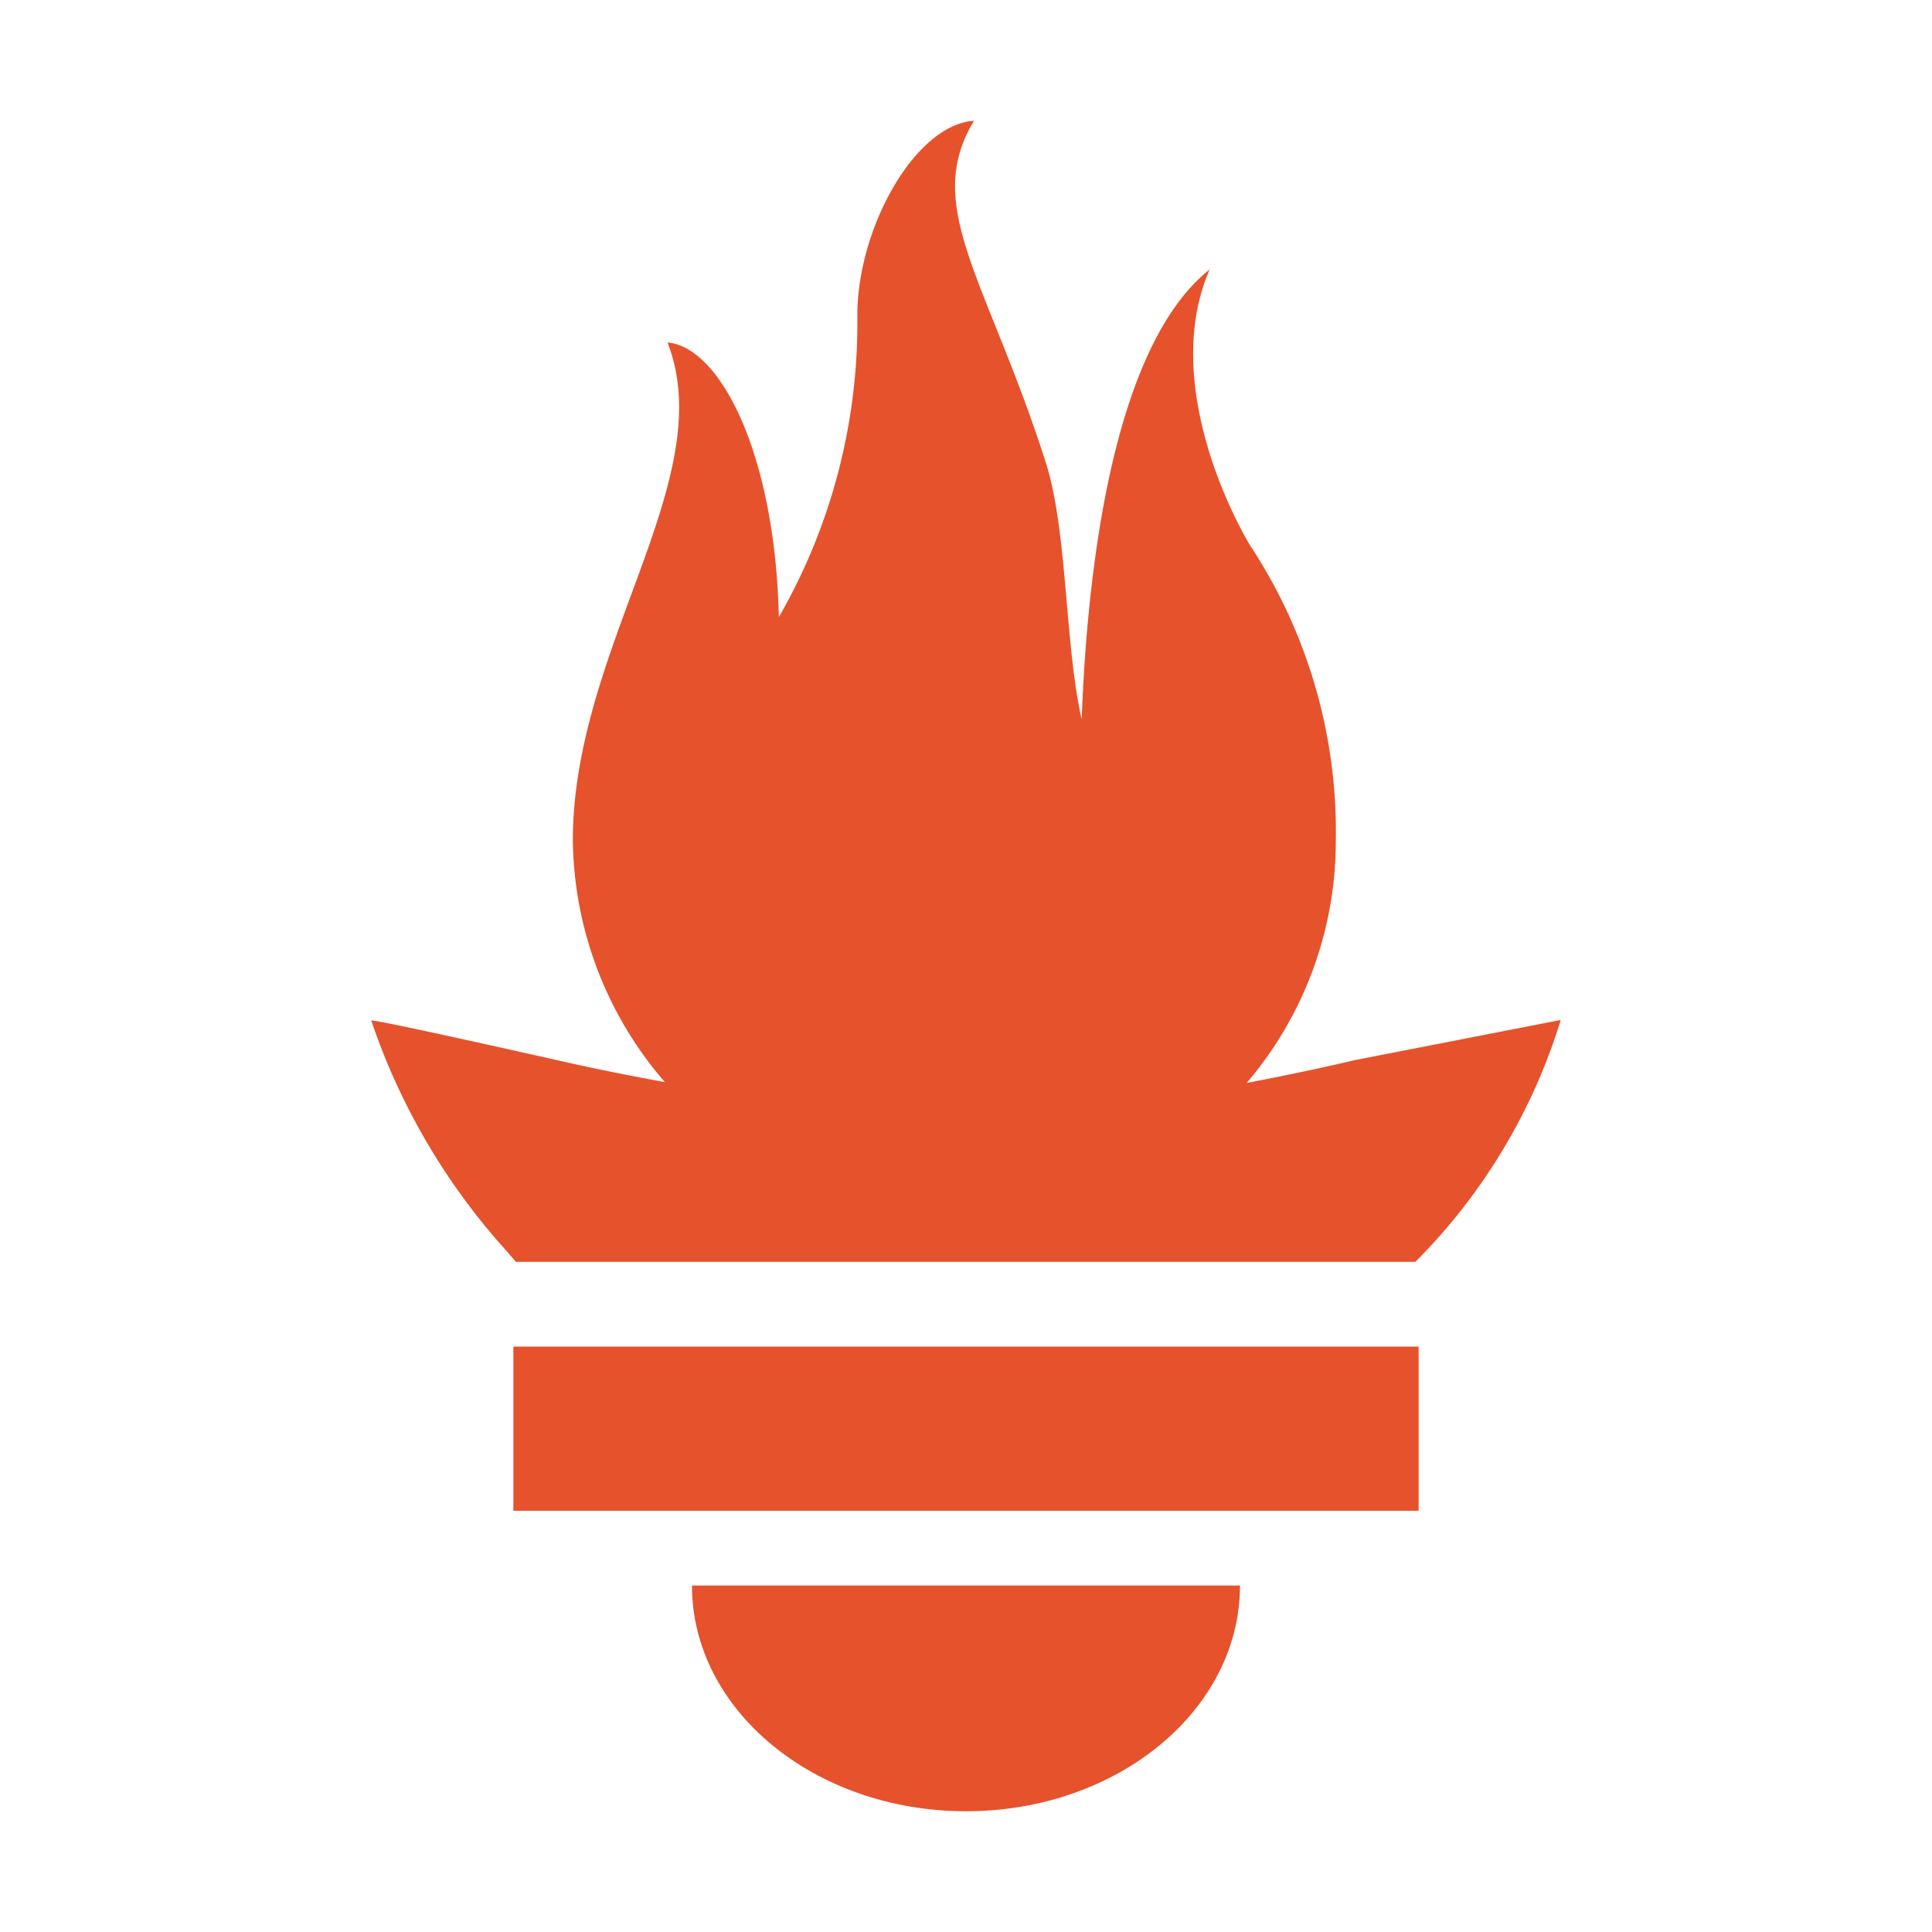
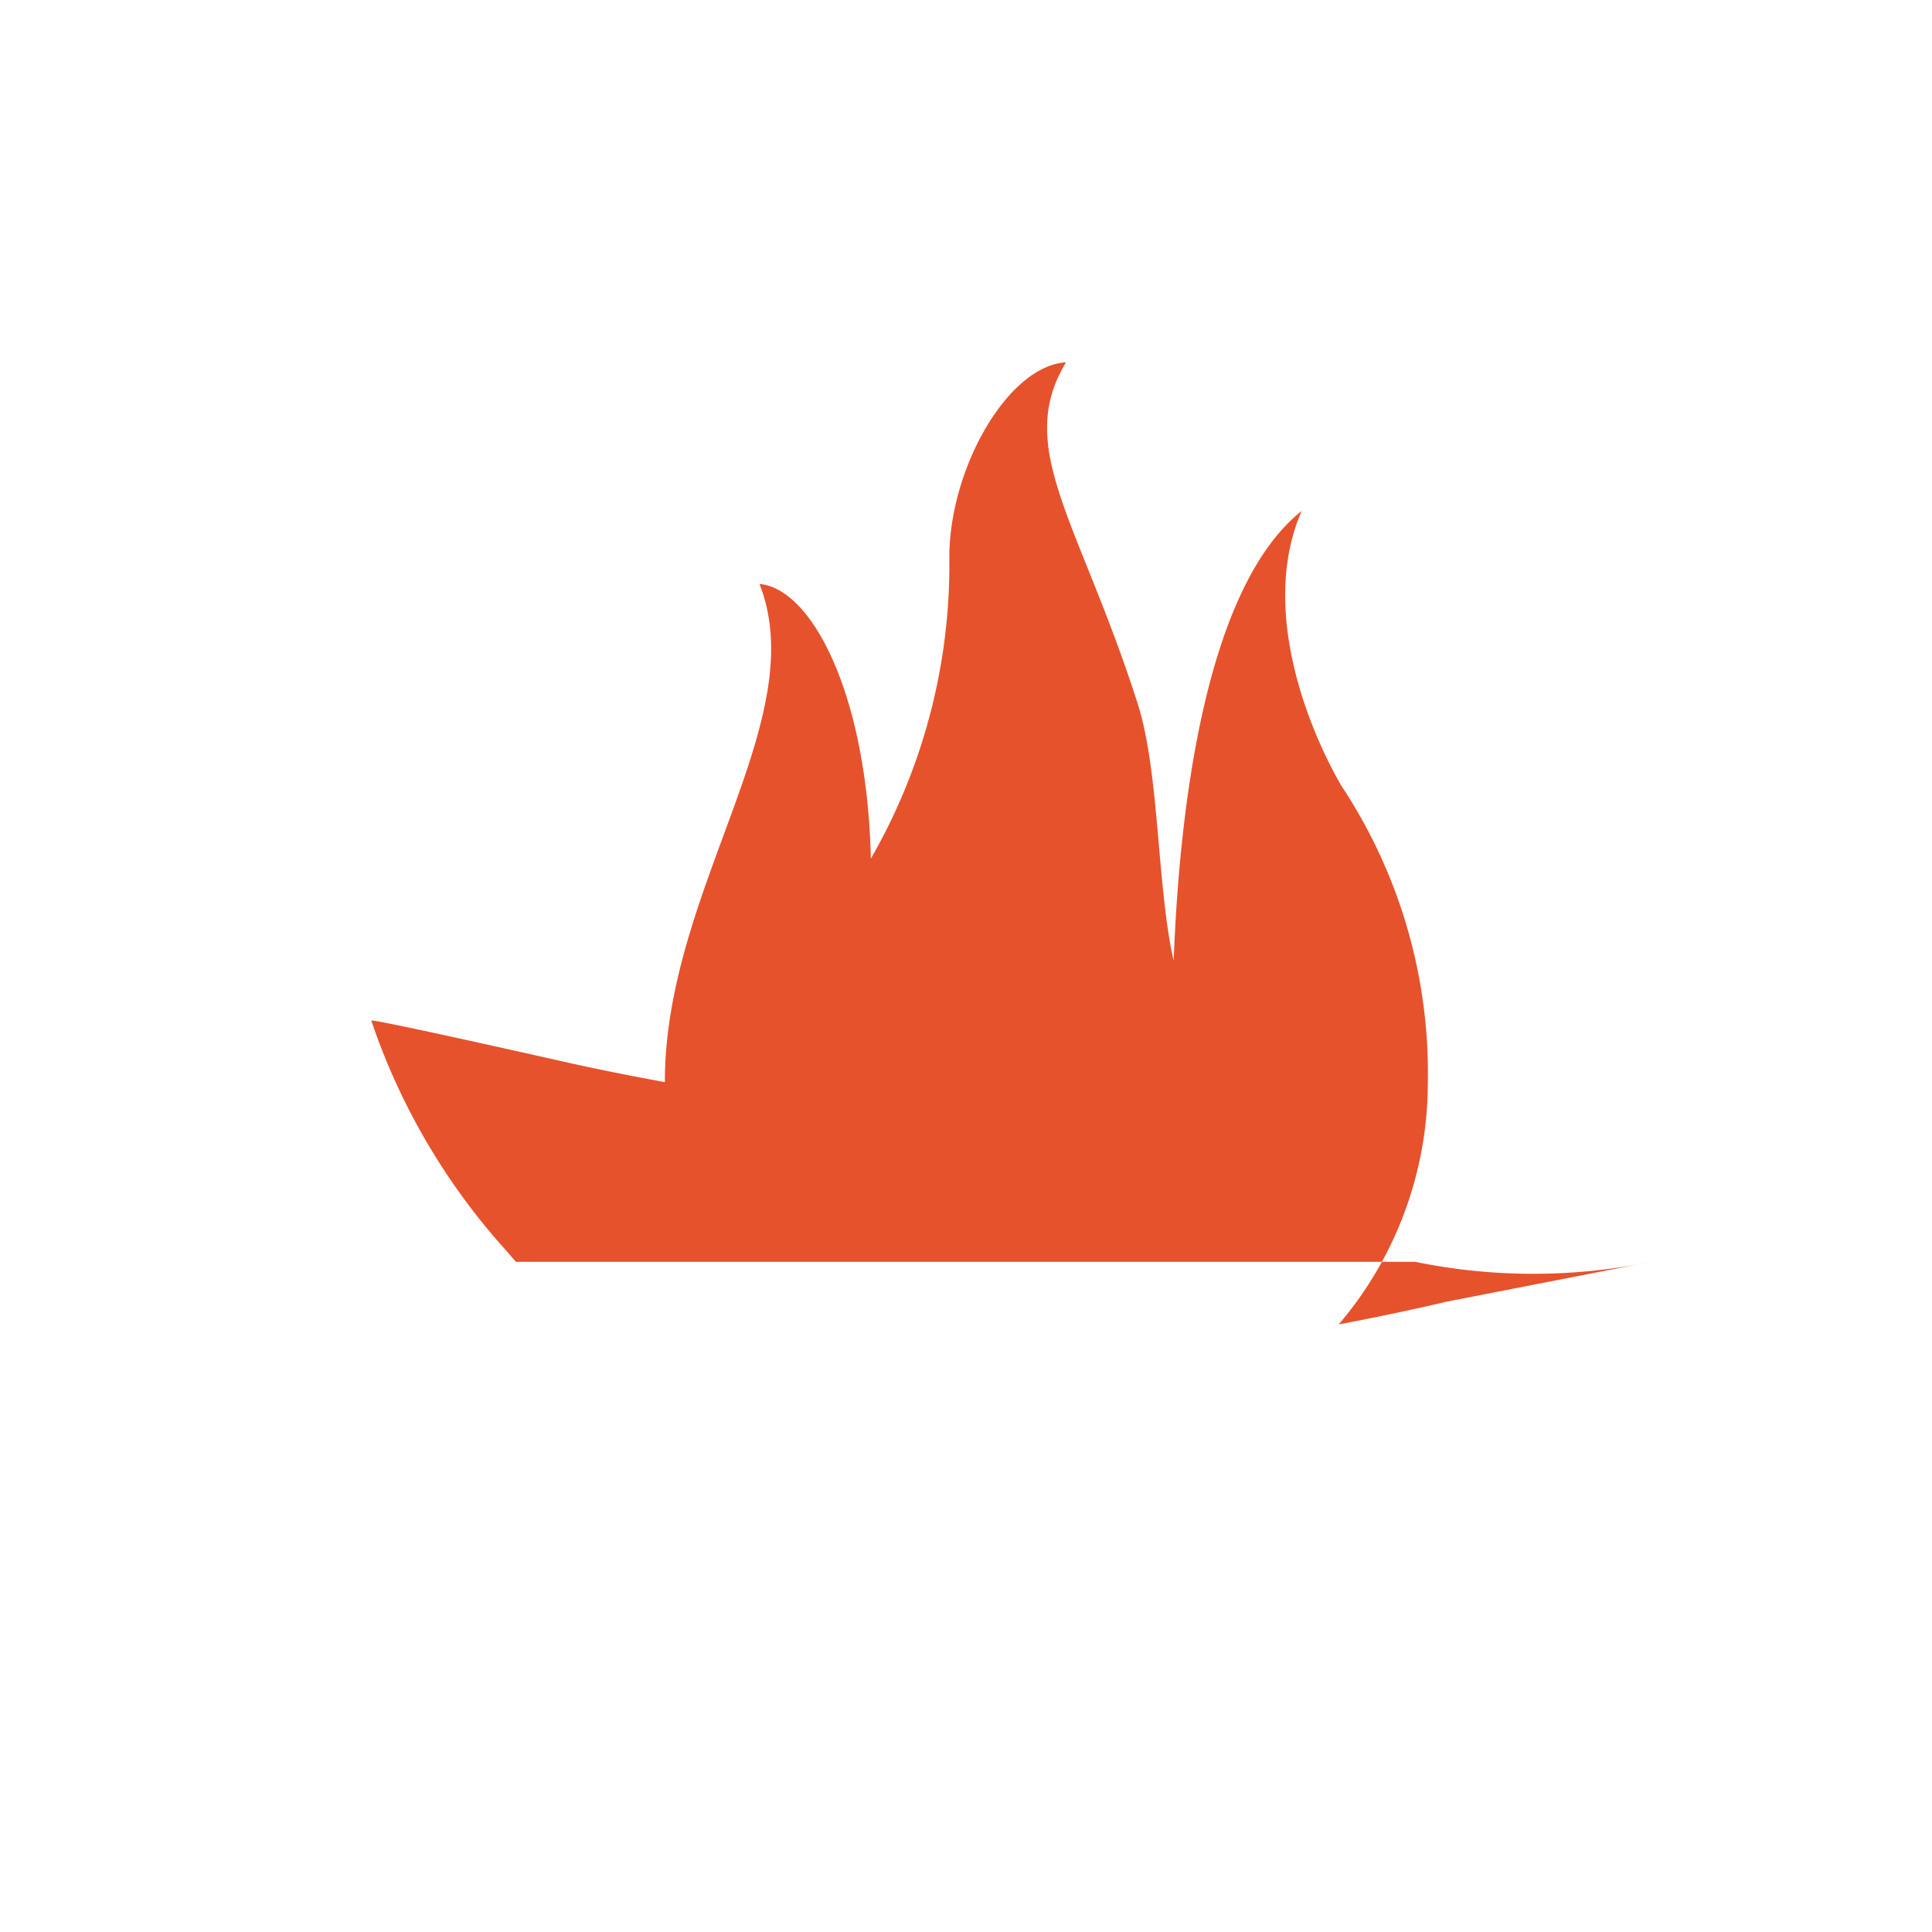
<svg xmlns="http://www.w3.org/2000/svg" width="800px" height="800px" viewBox="0 0 32 32">
  <title>file_type_prometheus</title>
-   <path d="M16,30c-2.506,0-4.539-1.674-4.539-3.739h9.077C20.539,28.325,18.507,30,16,30Z" style="fill:#e6522c" />
-   <polygon points="23.496 25.023 8.503 25.023 8.503 22.304 23.497 22.304 23.497 25.023 23.496 25.023" style="fill:#e6522c" />
-   <path d="M23.443,20.9H8.546c-.05-.057-.1-.113-.148-.171A10.867,10.867,0,0,1,6.15,16.905c-.006-.033,1.861.381,3.185.679,0,0,.681.158,1.677.339a6.225,6.225,0,0,1-1.524-4c0-3.2,2.452-5.992,1.568-8.25.861.07,1.782,1.817,1.844,4.549a9.769,9.769,0,0,0,1.3-4.992c0-1.467.966-3.17,1.933-3.229-.862,1.42.223,2.638,1.188,5.658.362,1.134.316,3.044.595,4.254.093-2.515.525-6.184,2.12-7.45-.7,1.6.1,3.591.657,4.551a8.623,8.623,0,0,1,1.432,4.94,6.17,6.17,0,0,1-1.476,3.983c1.053-.2,1.781-.376,1.781-.376l3.421-.667A9.7,9.7,0,0,1,23.443,20.9Z" style="fill:#e6522c" />
+   <path d="M23.443,20.9H8.546c-.05-.057-.1-.113-.148-.171A10.867,10.867,0,0,1,6.15,16.905c-.006-.033,1.861.381,3.185.679,0,0,.681.158,1.677.339c0-3.2,2.452-5.992,1.568-8.25.861.07,1.782,1.817,1.844,4.549a9.769,9.769,0,0,0,1.3-4.992c0-1.467.966-3.17,1.933-3.229-.862,1.42.223,2.638,1.188,5.658.362,1.134.316,3.044.595,4.254.093-2.515.525-6.184,2.12-7.45-.7,1.6.1,3.591.657,4.551a8.623,8.623,0,0,1,1.432,4.94,6.17,6.17,0,0,1-1.476,3.983c1.053-.2,1.781-.376,1.781-.376l3.421-.667A9.7,9.7,0,0,1,23.443,20.9Z" style="fill:#e6522c" />
</svg>